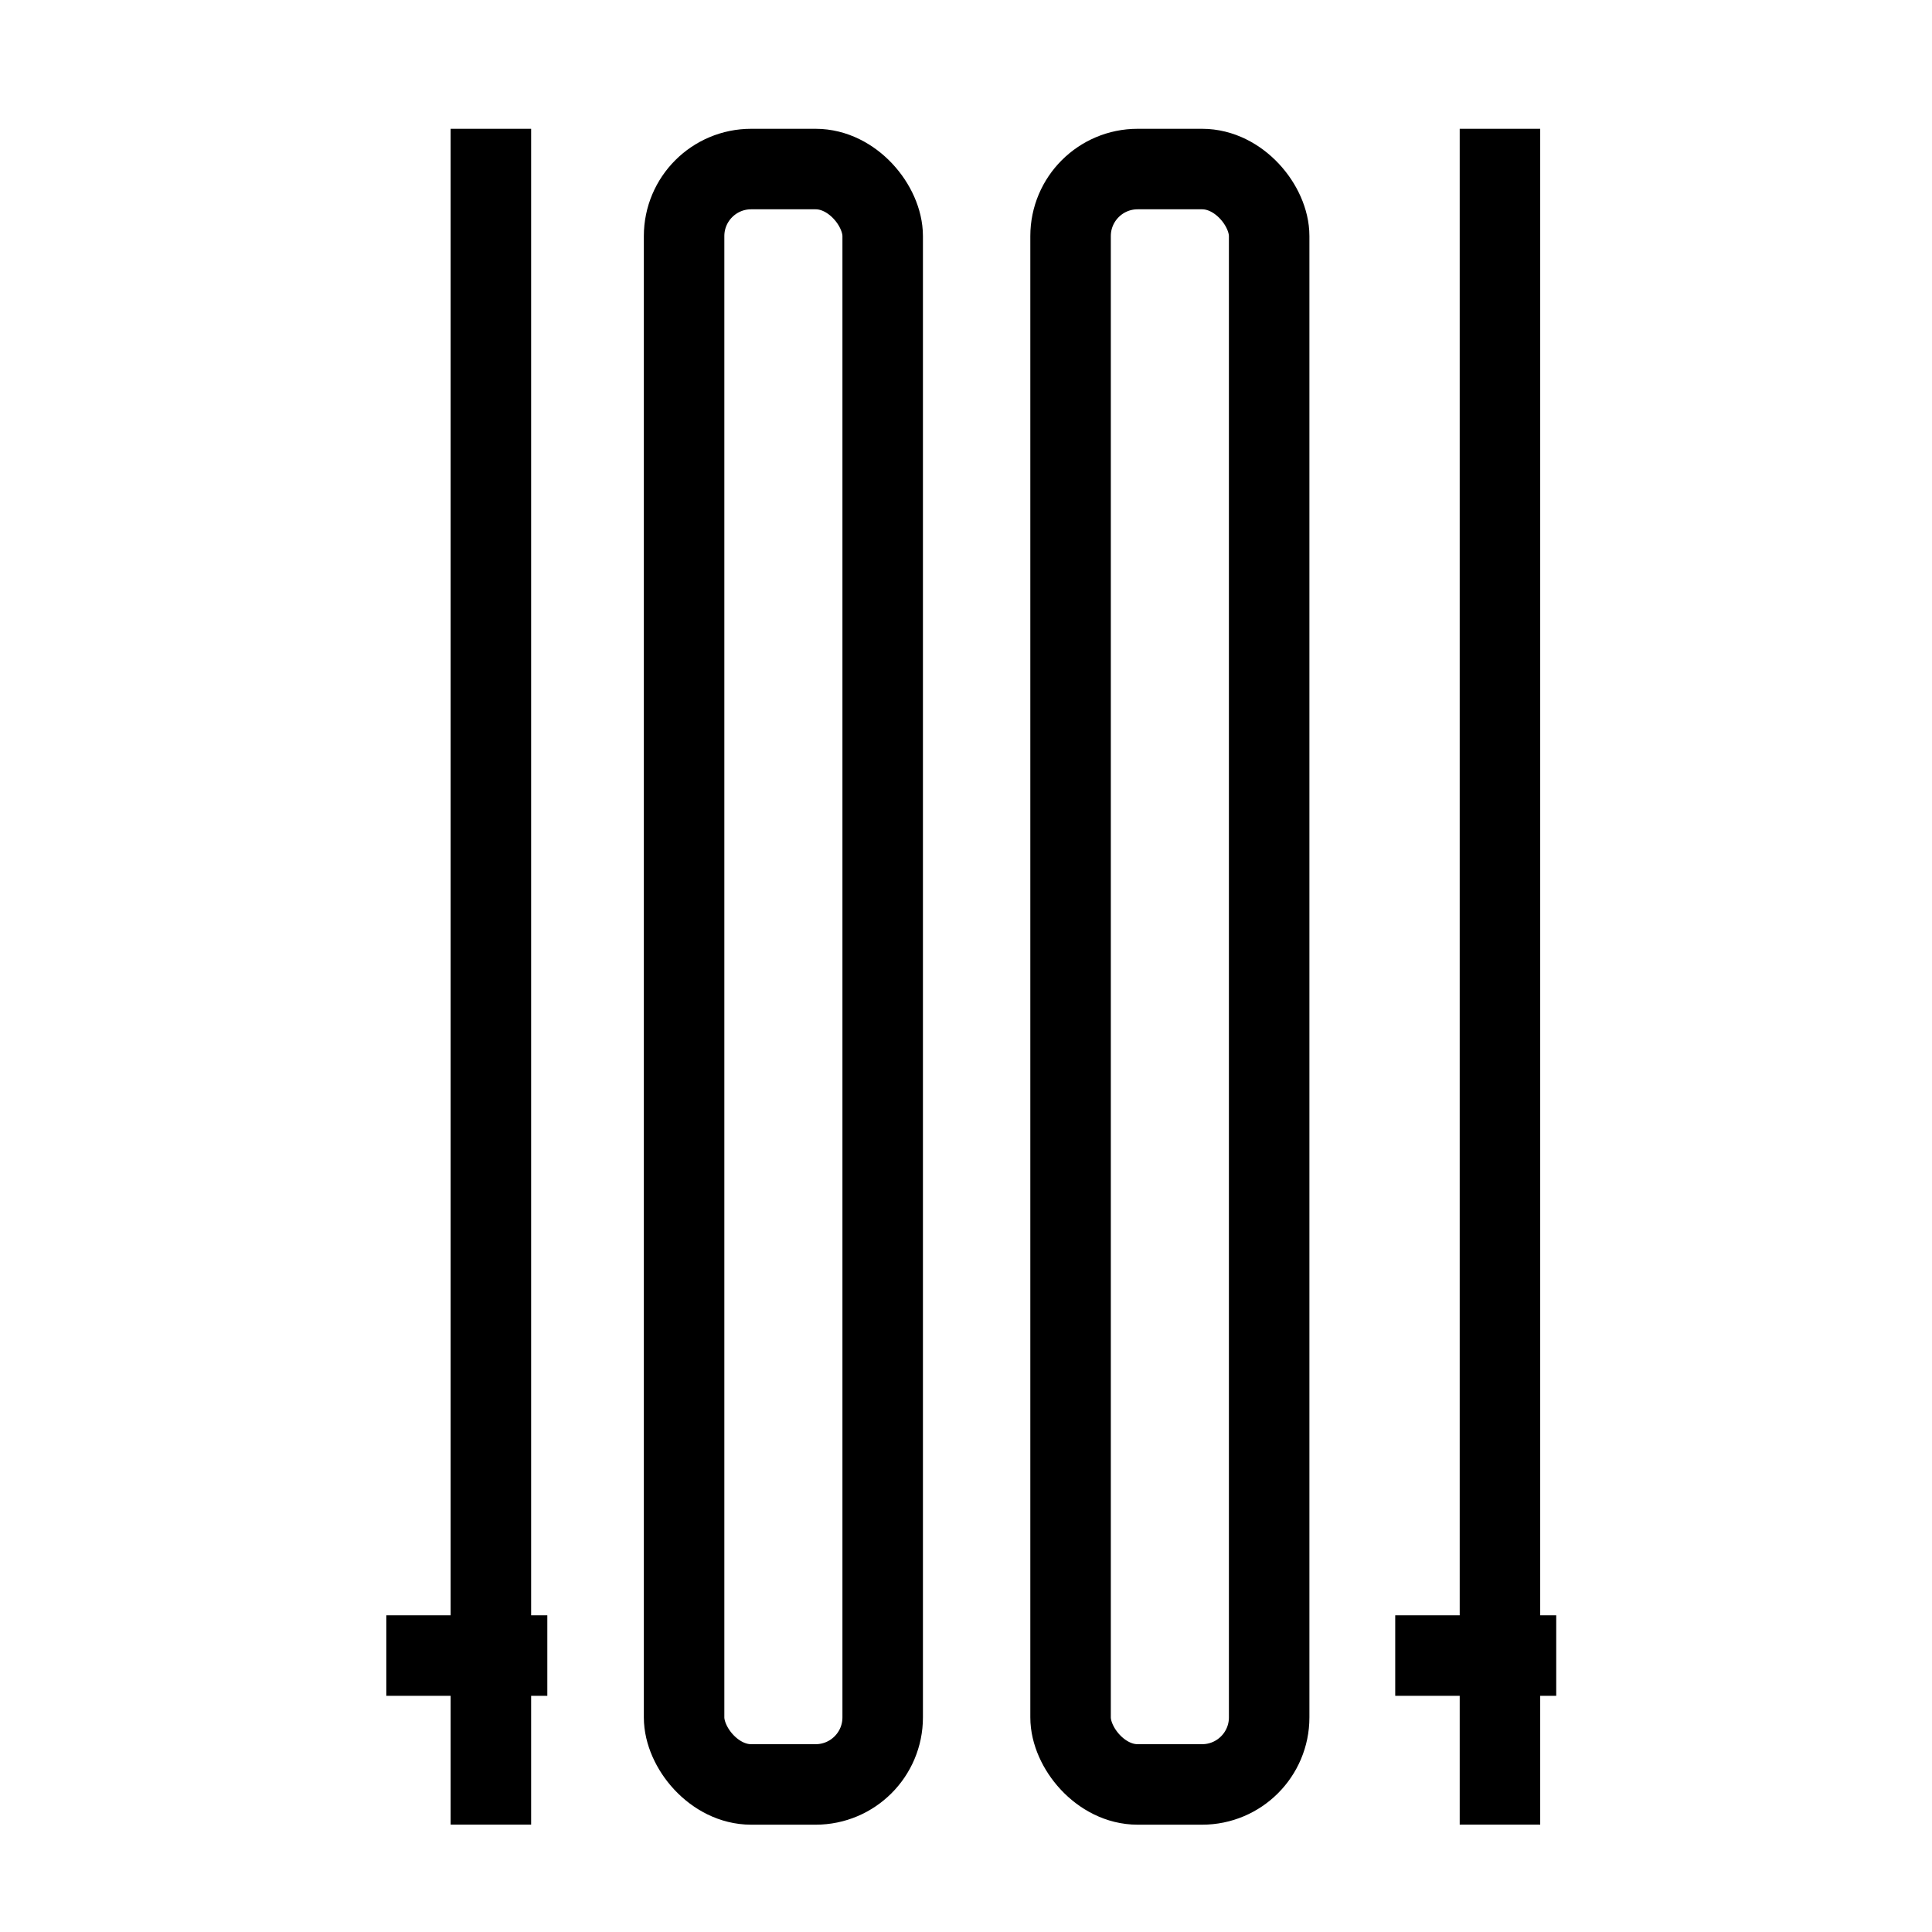
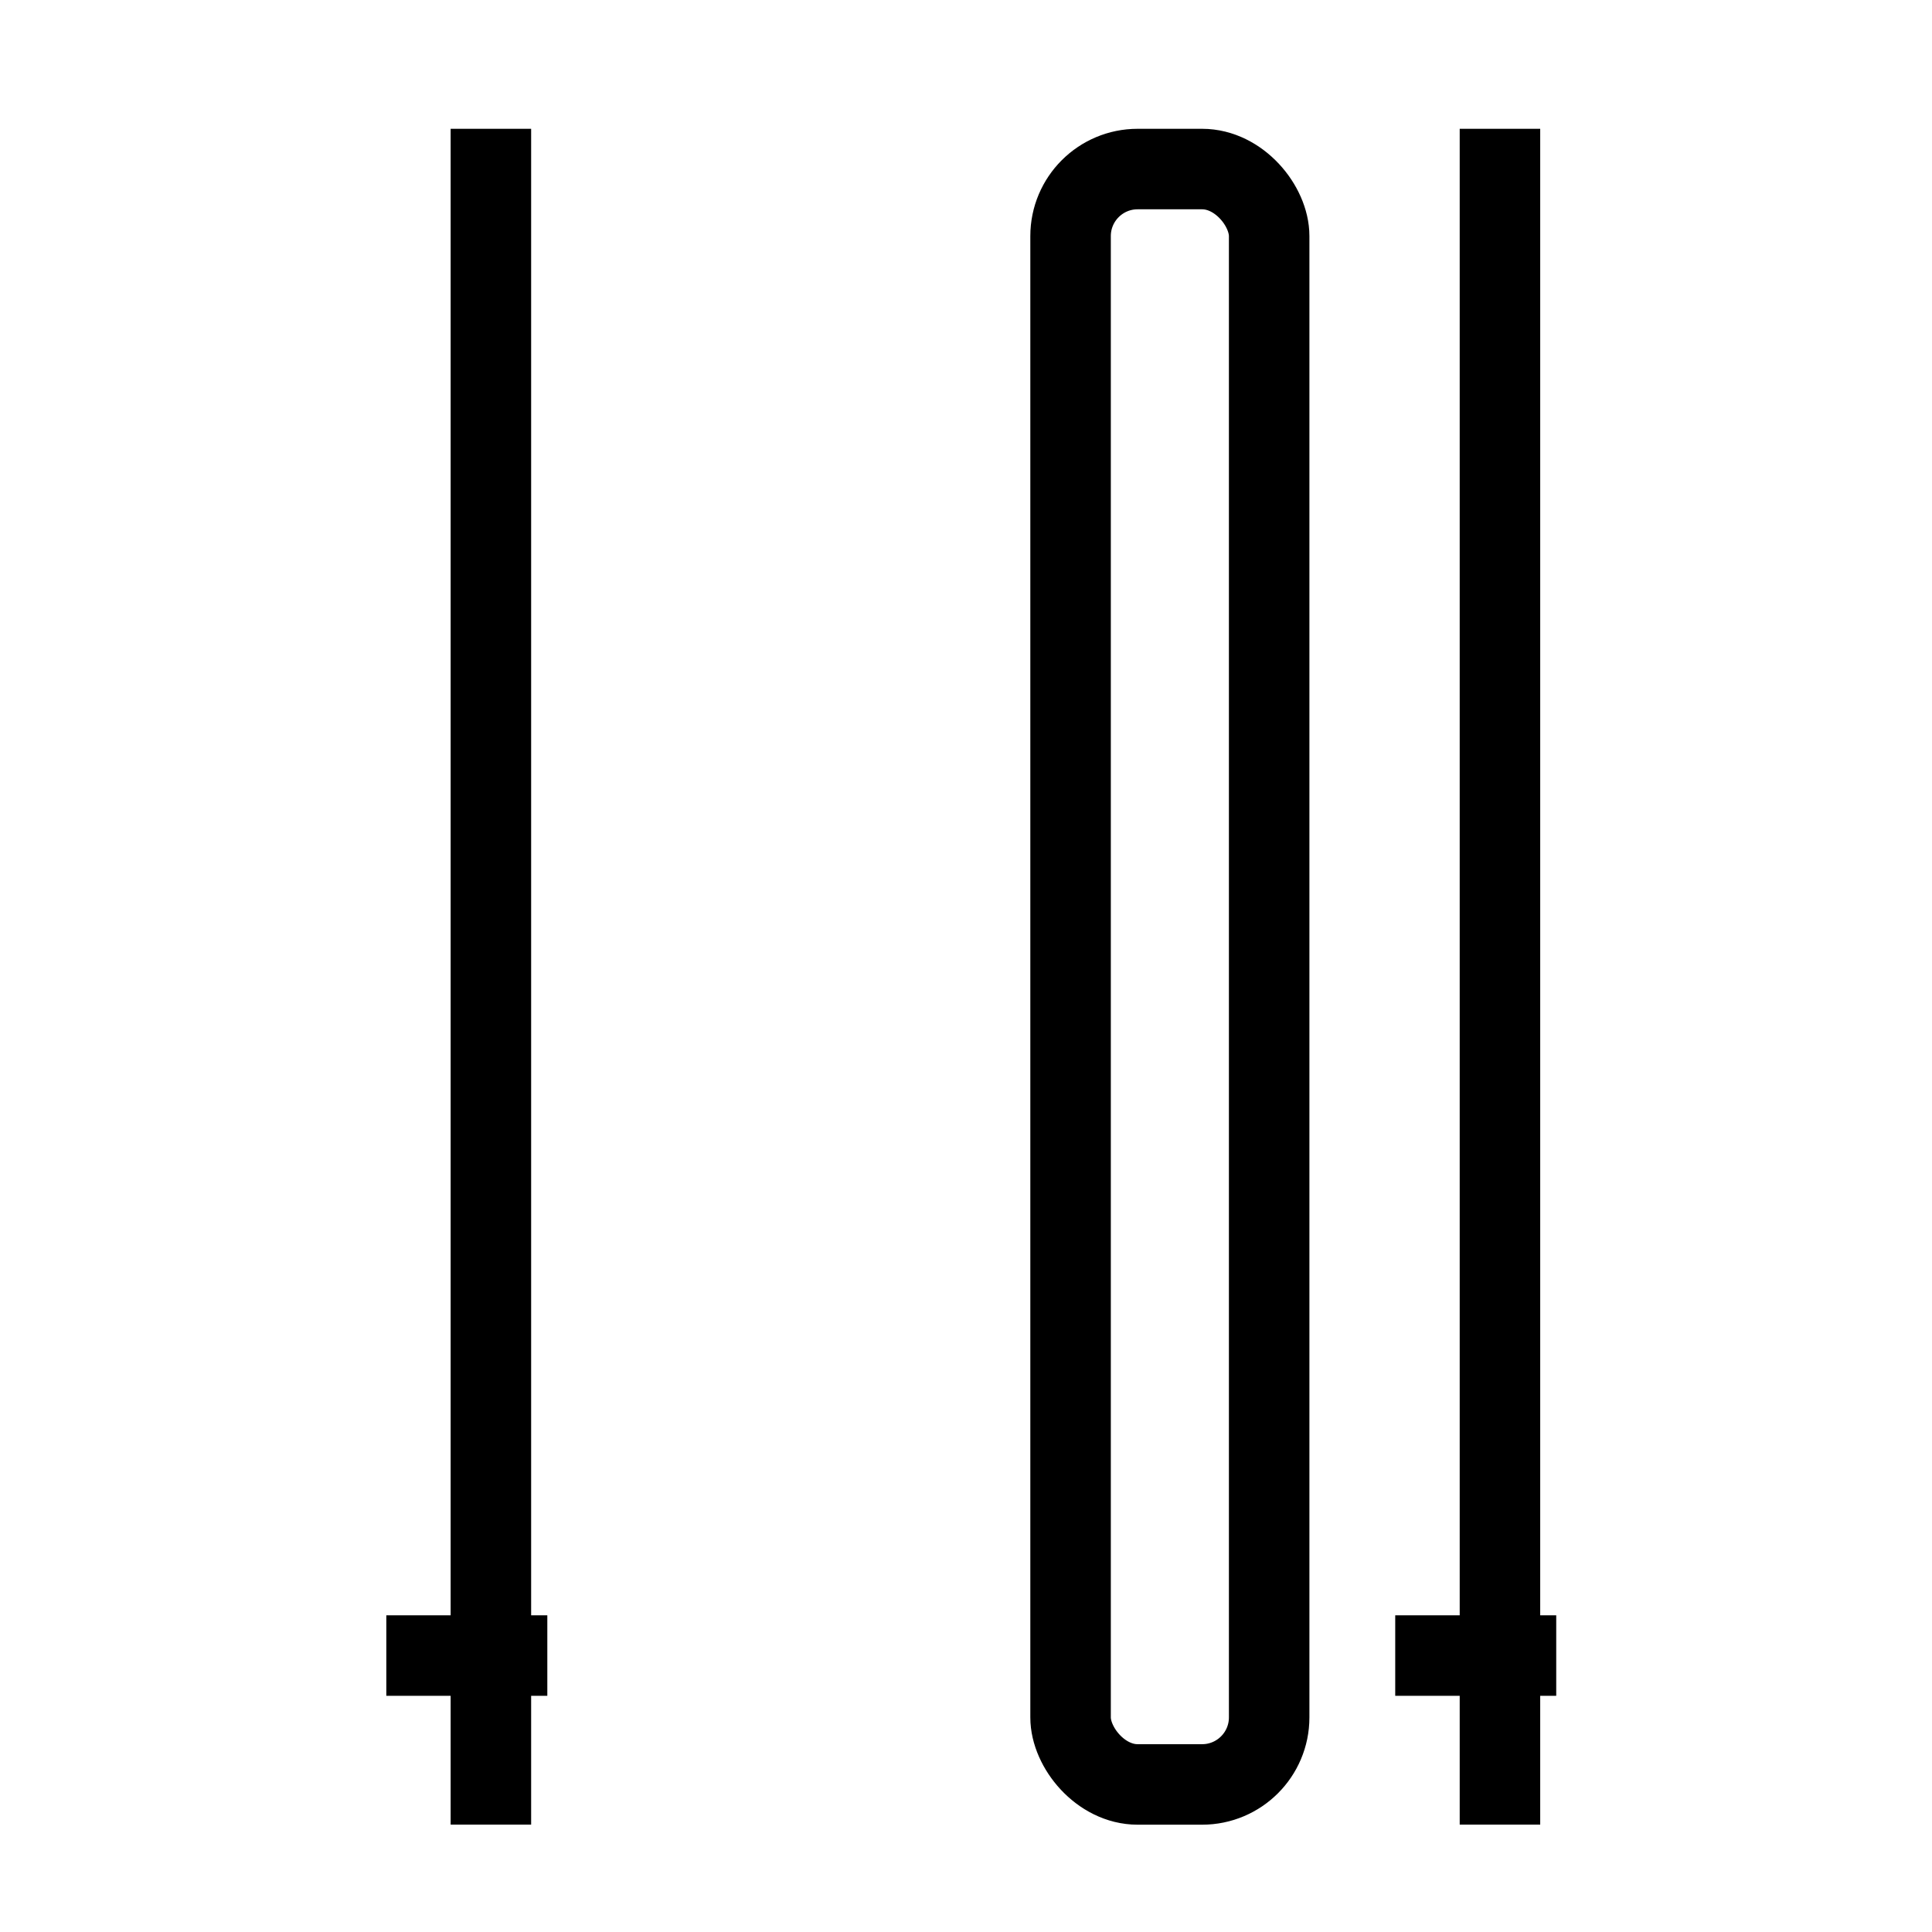
<svg xmlns="http://www.w3.org/2000/svg" width="24" height="24" viewBox="0 0 24 24" fill="none">
-   <rect width="24" height="24" fill="white" />
  <rect x="8.799" y="2.133" width="3.467" height="20" rx="1.333" fill="white" />
  <rect x="13.598" y="2.133" width="3.467" height="20" rx="1.333" fill="white" />
-   <rect x="8.498" y="2.1" width="2.467" height="20.067" rx="0.833" stroke="black" />
  <rect x="13.299" y="2.1" width="2.467" height="20.067" rx="0.833" stroke="black" />
  <line x1="17.332" y1="20.566" x2="19.332" y2="20.566" stroke="black" />
  <line x1="18.633" y1="1.6" x2="18.633" y2="22.666" stroke="black" />
  <line x1="4.799" y1="20.566" x2="6.799" y2="20.566" stroke="black" />
  <line x1="6.098" y1="1.6" x2="6.098" y2="22.666" stroke="black" />
</svg>